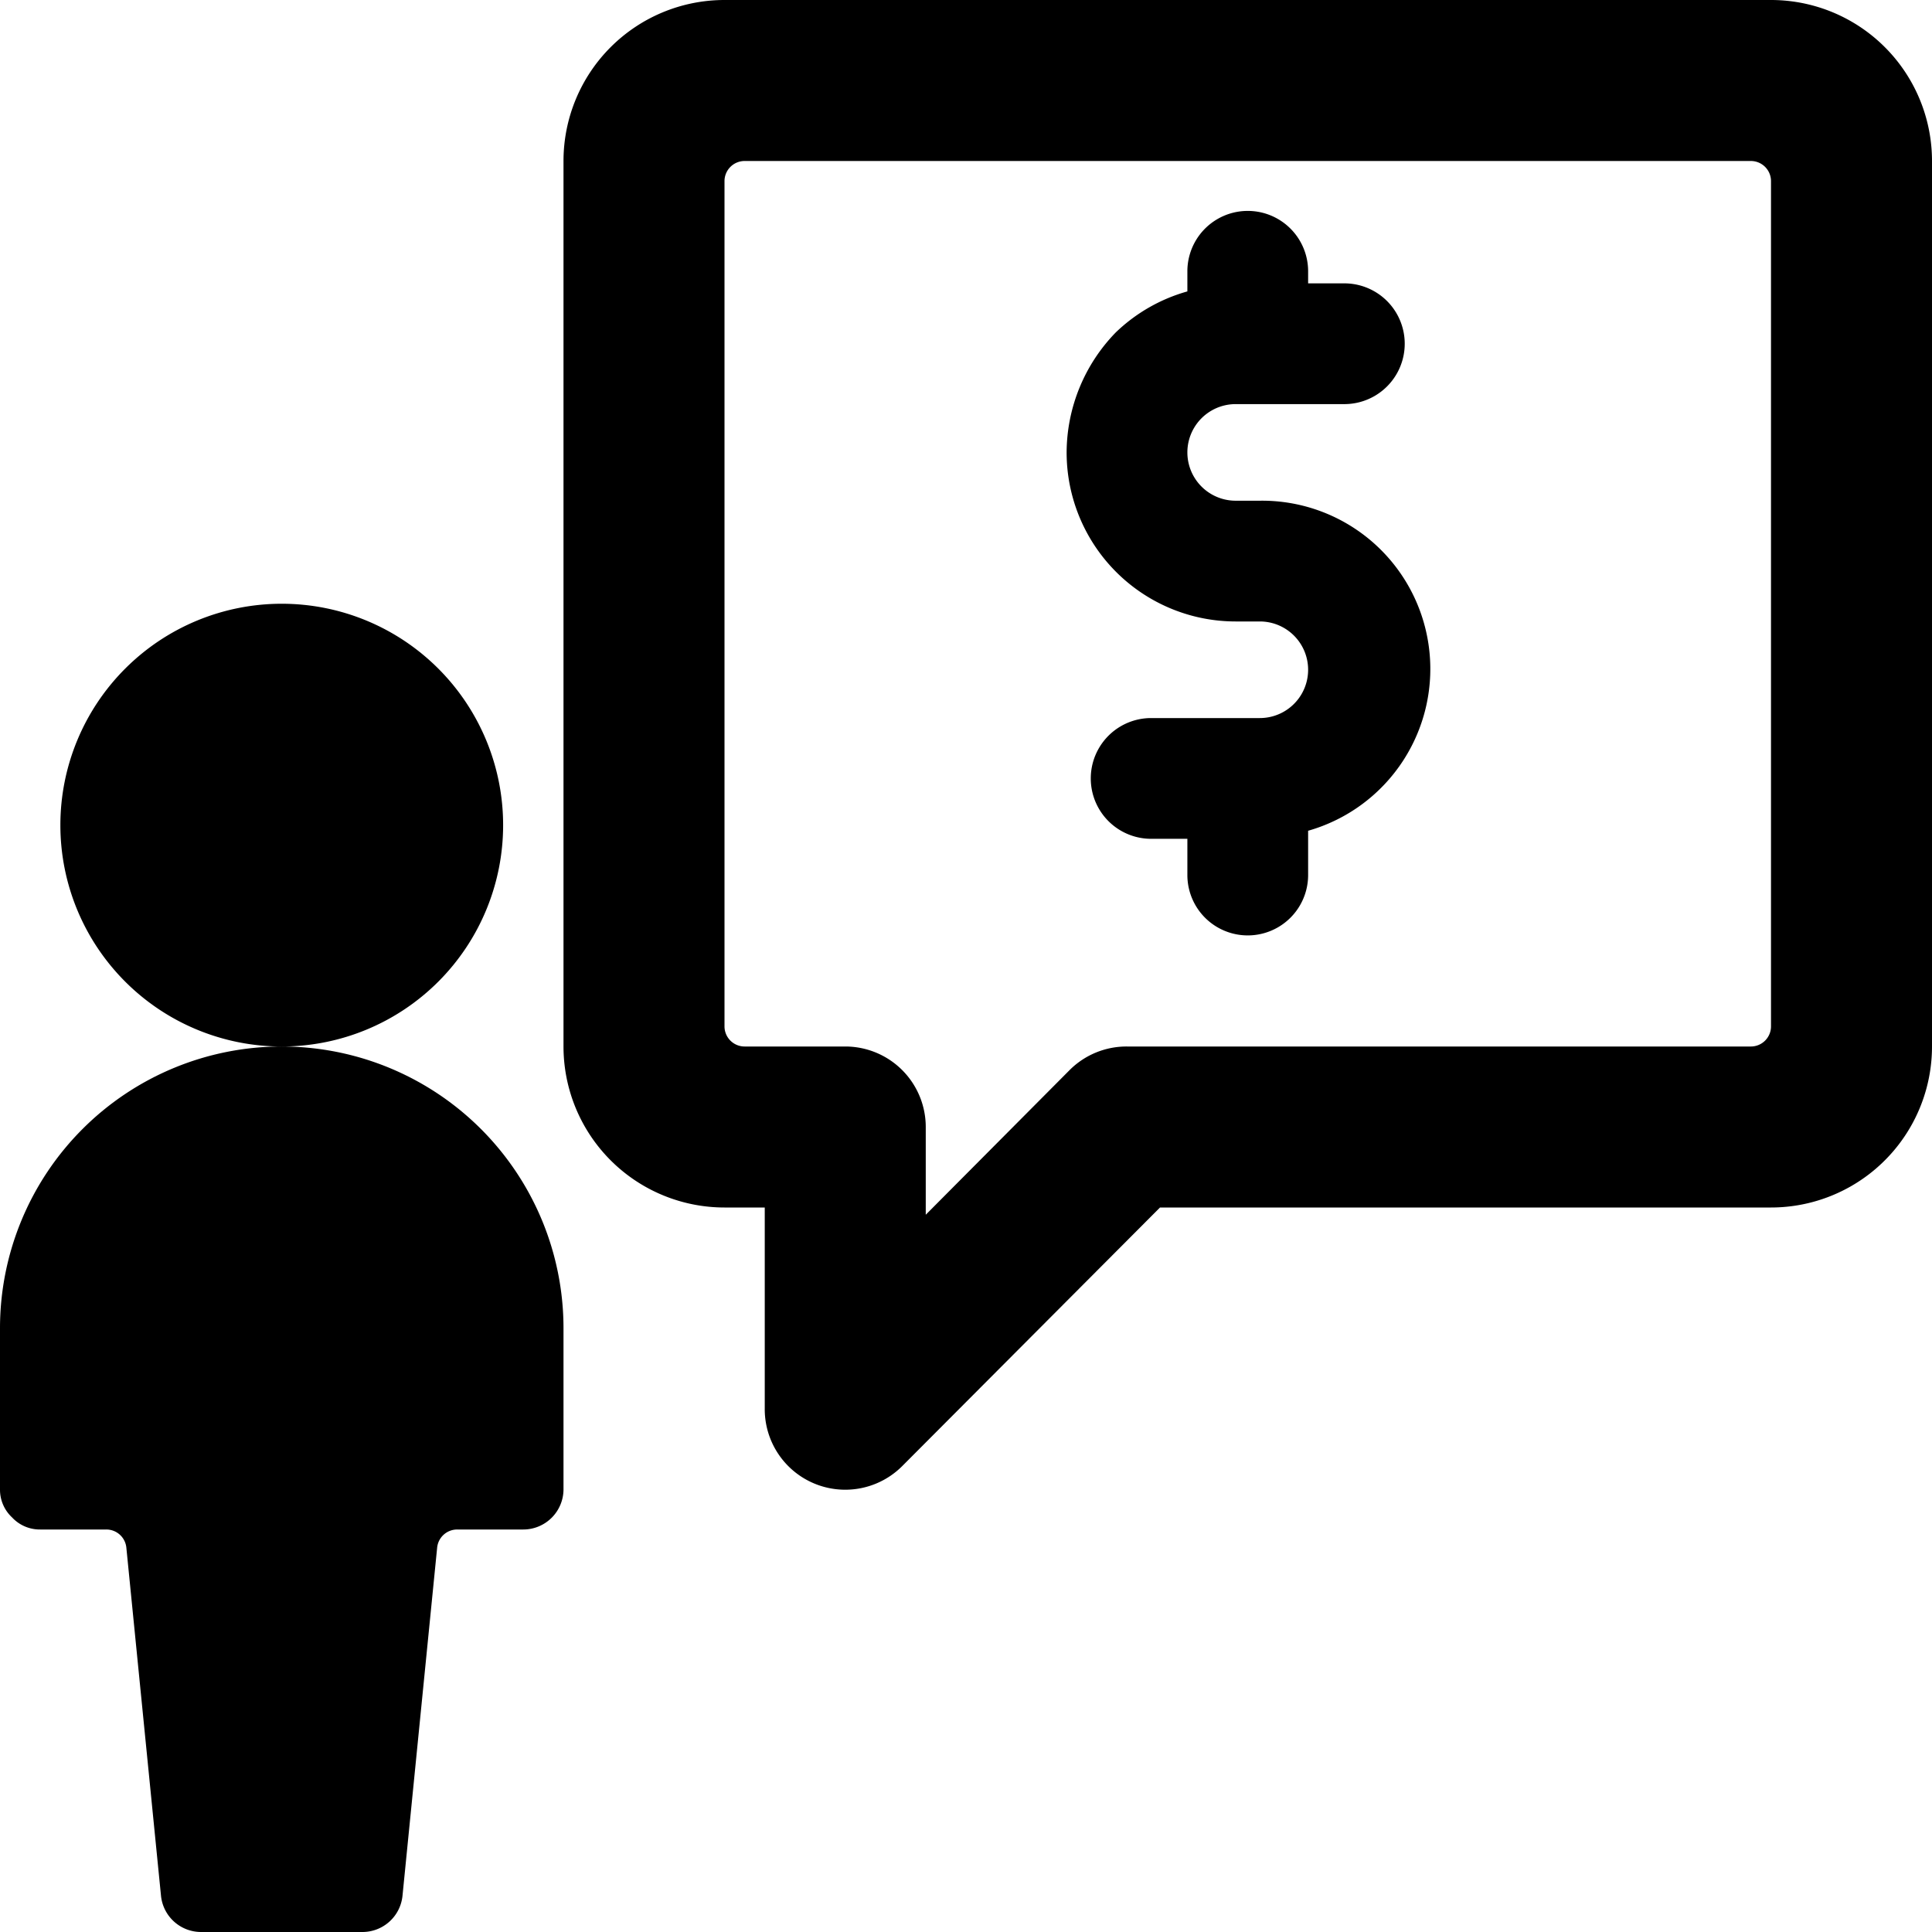
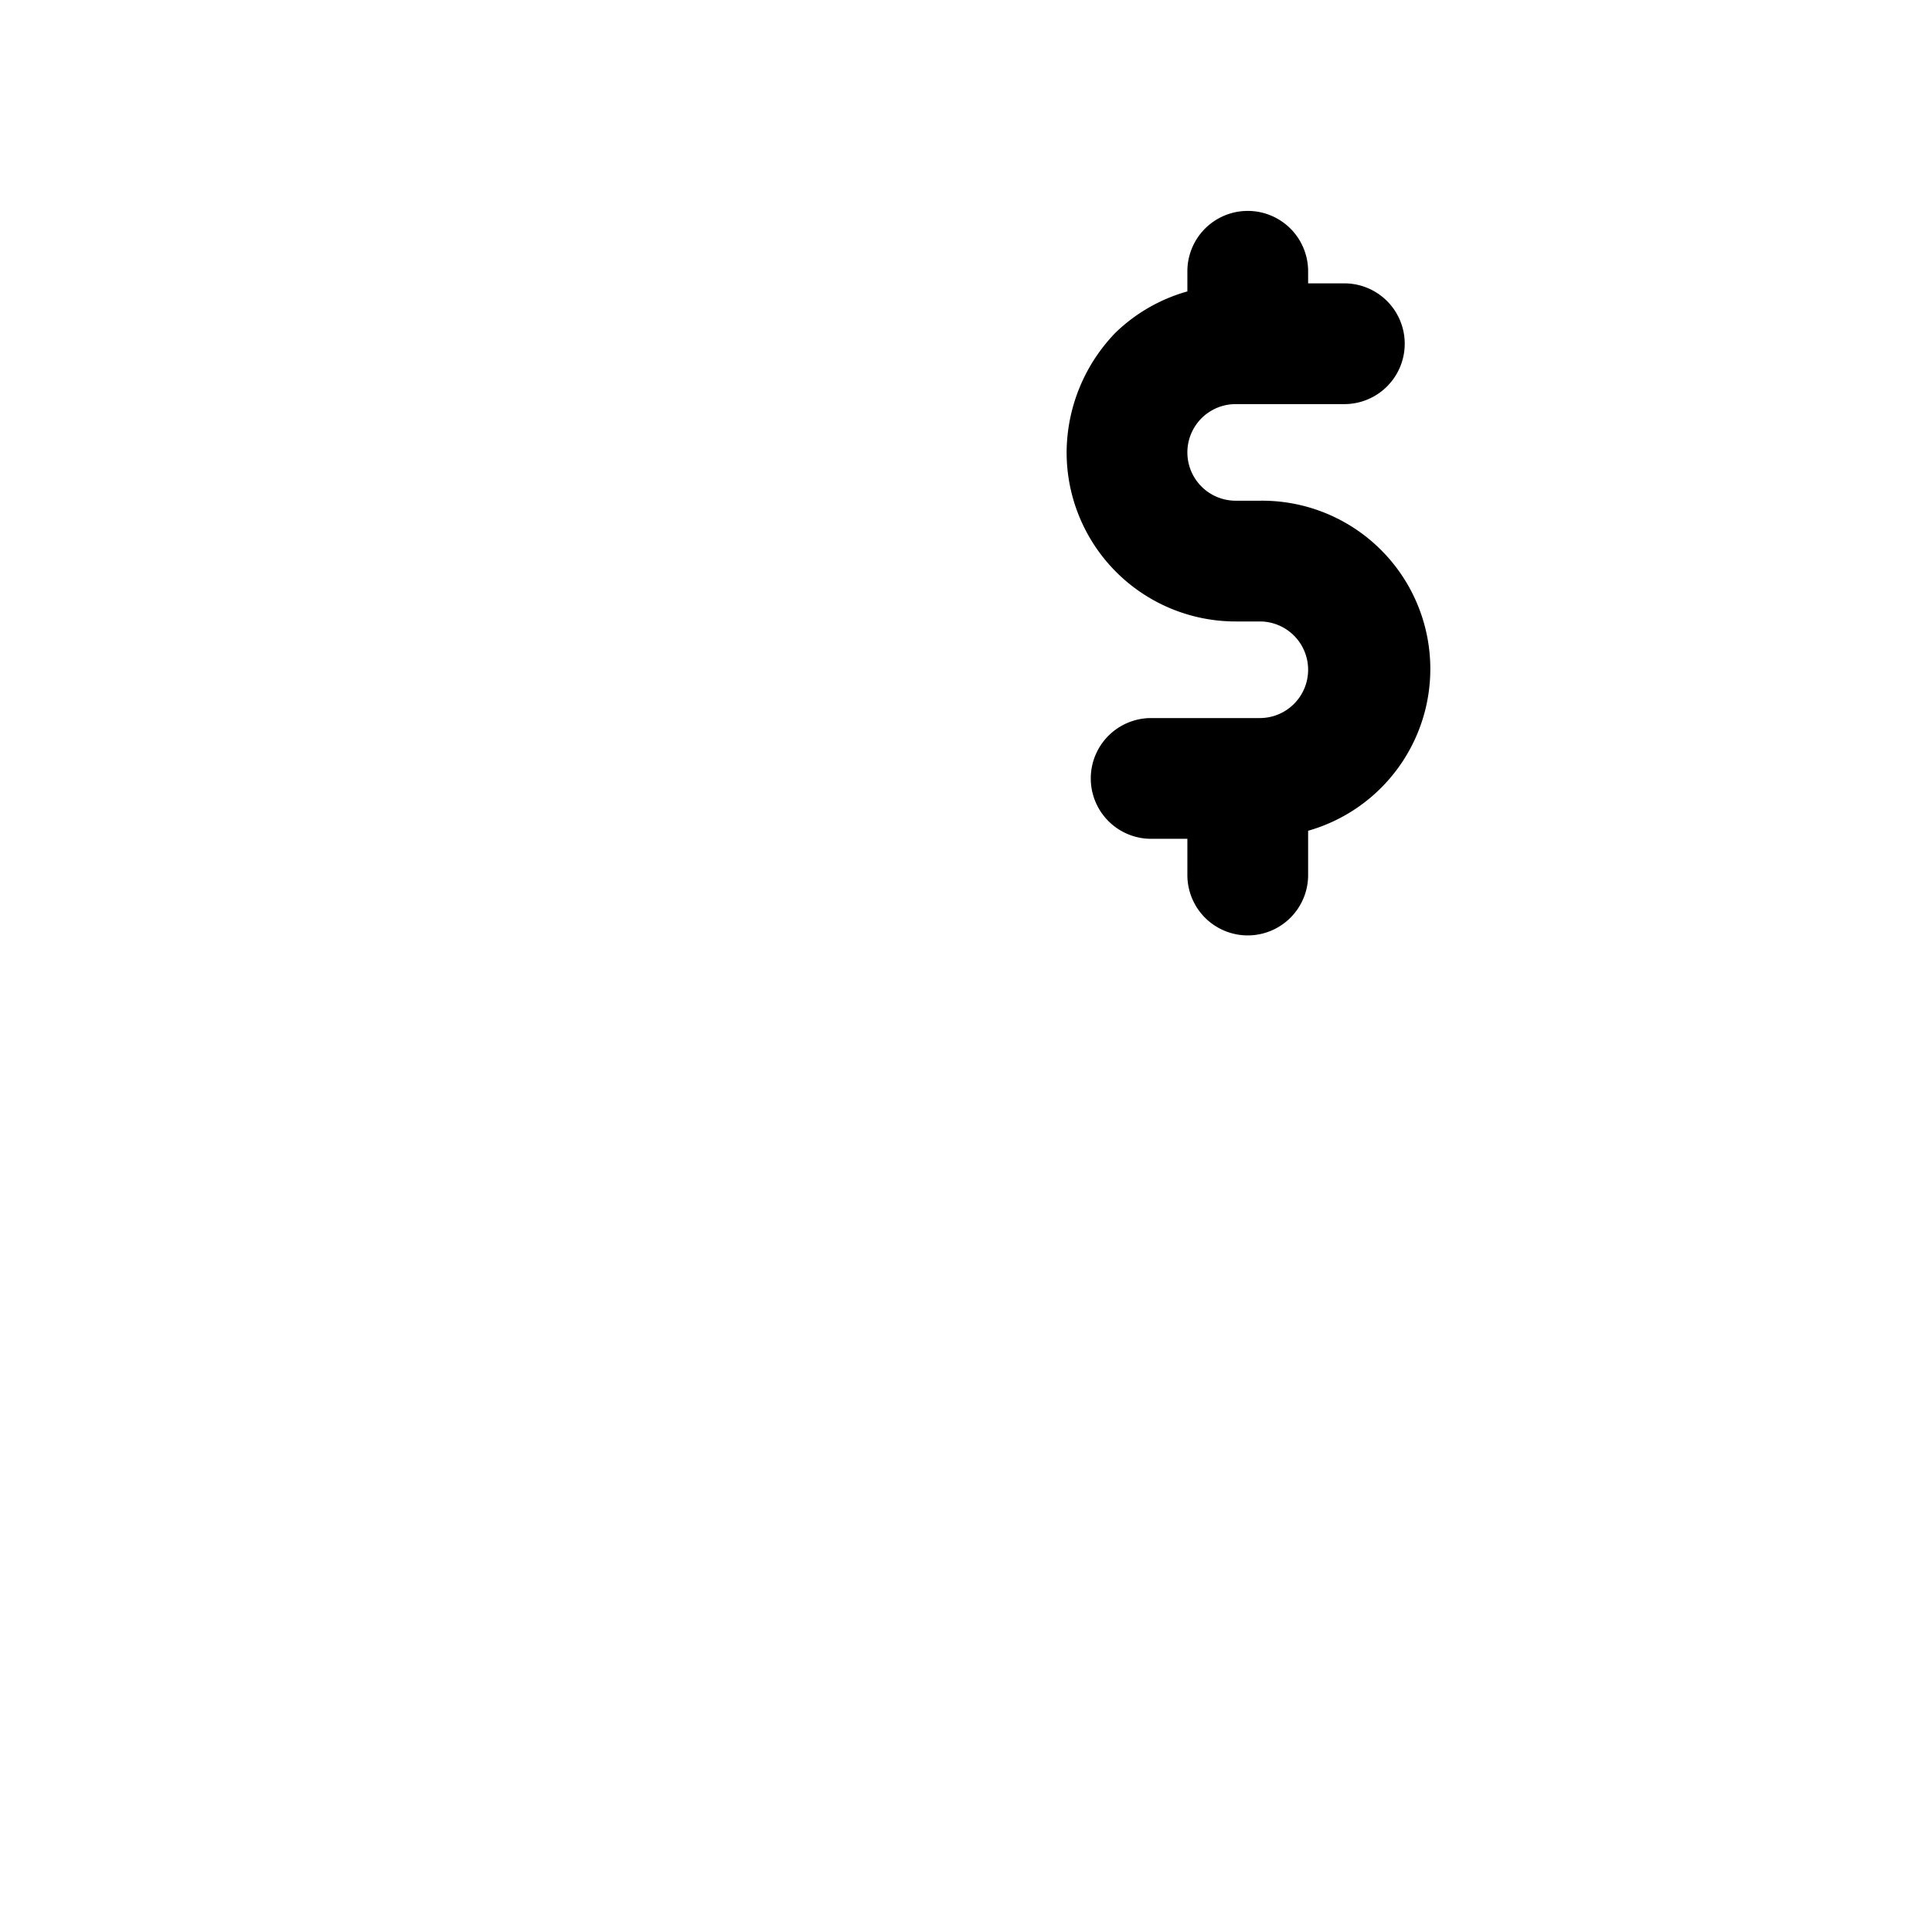
<svg xmlns="http://www.w3.org/2000/svg" viewBox="0 0 24 24">
  <g>
    <path d="M15.35 7.72h0.3a0.6 0.6 0 0 1 0 1.2H14.3a0.75 0.75 0 0 0 0 1.5h0.45v0.45a0.75 0.75 0 0 0 1.5 0v-0.55a2.09 2.09 0 0 0 -0.6 -4.1h-0.3a0.6 0.6 0 0 1 0 -1.2h1.35a0.75 0.75 0 0 0 0 -1.5h-0.45v-0.15a0.75 0.75 0 0 0 -1.5 0v0.25a2.1 2.1 0 0 0 -0.89 0.51 2.15 2.15 0 0 0 -0.61 1.49 2.1 2.1 0 0 0 2.1 2.1Z" fill="#000000" stroke-width="1" />
-     <path d="M22 0H9a2 2 0 0 0 -2 2v11a2 2 0 0 0 2 2h0.5v2.5a1 1 0 0 0 1.71 0.71l3.2 -3.21H22a2 2 0 0 0 2 -2V2a2 2 0 0 0 -2 -2Zm0 12.75a0.25 0.25 0 0 1 -0.25 0.25H14a1 1 0 0 0 -0.71 0.29l-1.79 1.8V14a1 1 0 0 0 -1 -1H9.25a0.25 0.25 0 0 1 -0.25 -0.25V2.25A0.25 0.25 0 0 1 9.25 2h12.5a0.25 0.25 0 0 1 0.25 0.25Z" fill="#000000" stroke-width="1" />
-     <path d="M3.5 13a2.75 2.75 0 1 0 -2.75 -2.75A2.75 2.75 0 0 0 3.5 13 3.5 3.5 0 0 0 0 16.5v2a0.47 0.47 0 0 0 0.15 0.35 0.47 0.47 0 0 0 0.35 0.15h0.82a0.25 0.25 0 0 1 0.25 0.23L2 23.55a0.5 0.5 0 0 0 0.5 0.45h2a0.5 0.5 0 0 0 0.5 -0.45l0.43 -4.32a0.25 0.25 0 0 1 0.25 -0.23h0.82a0.5 0.5 0 0 0 0.5 -0.5v-2A3.5 3.5 0 0 0 3.5 13Z" fill="#000000" stroke-width="1" />
  </g>
</svg>